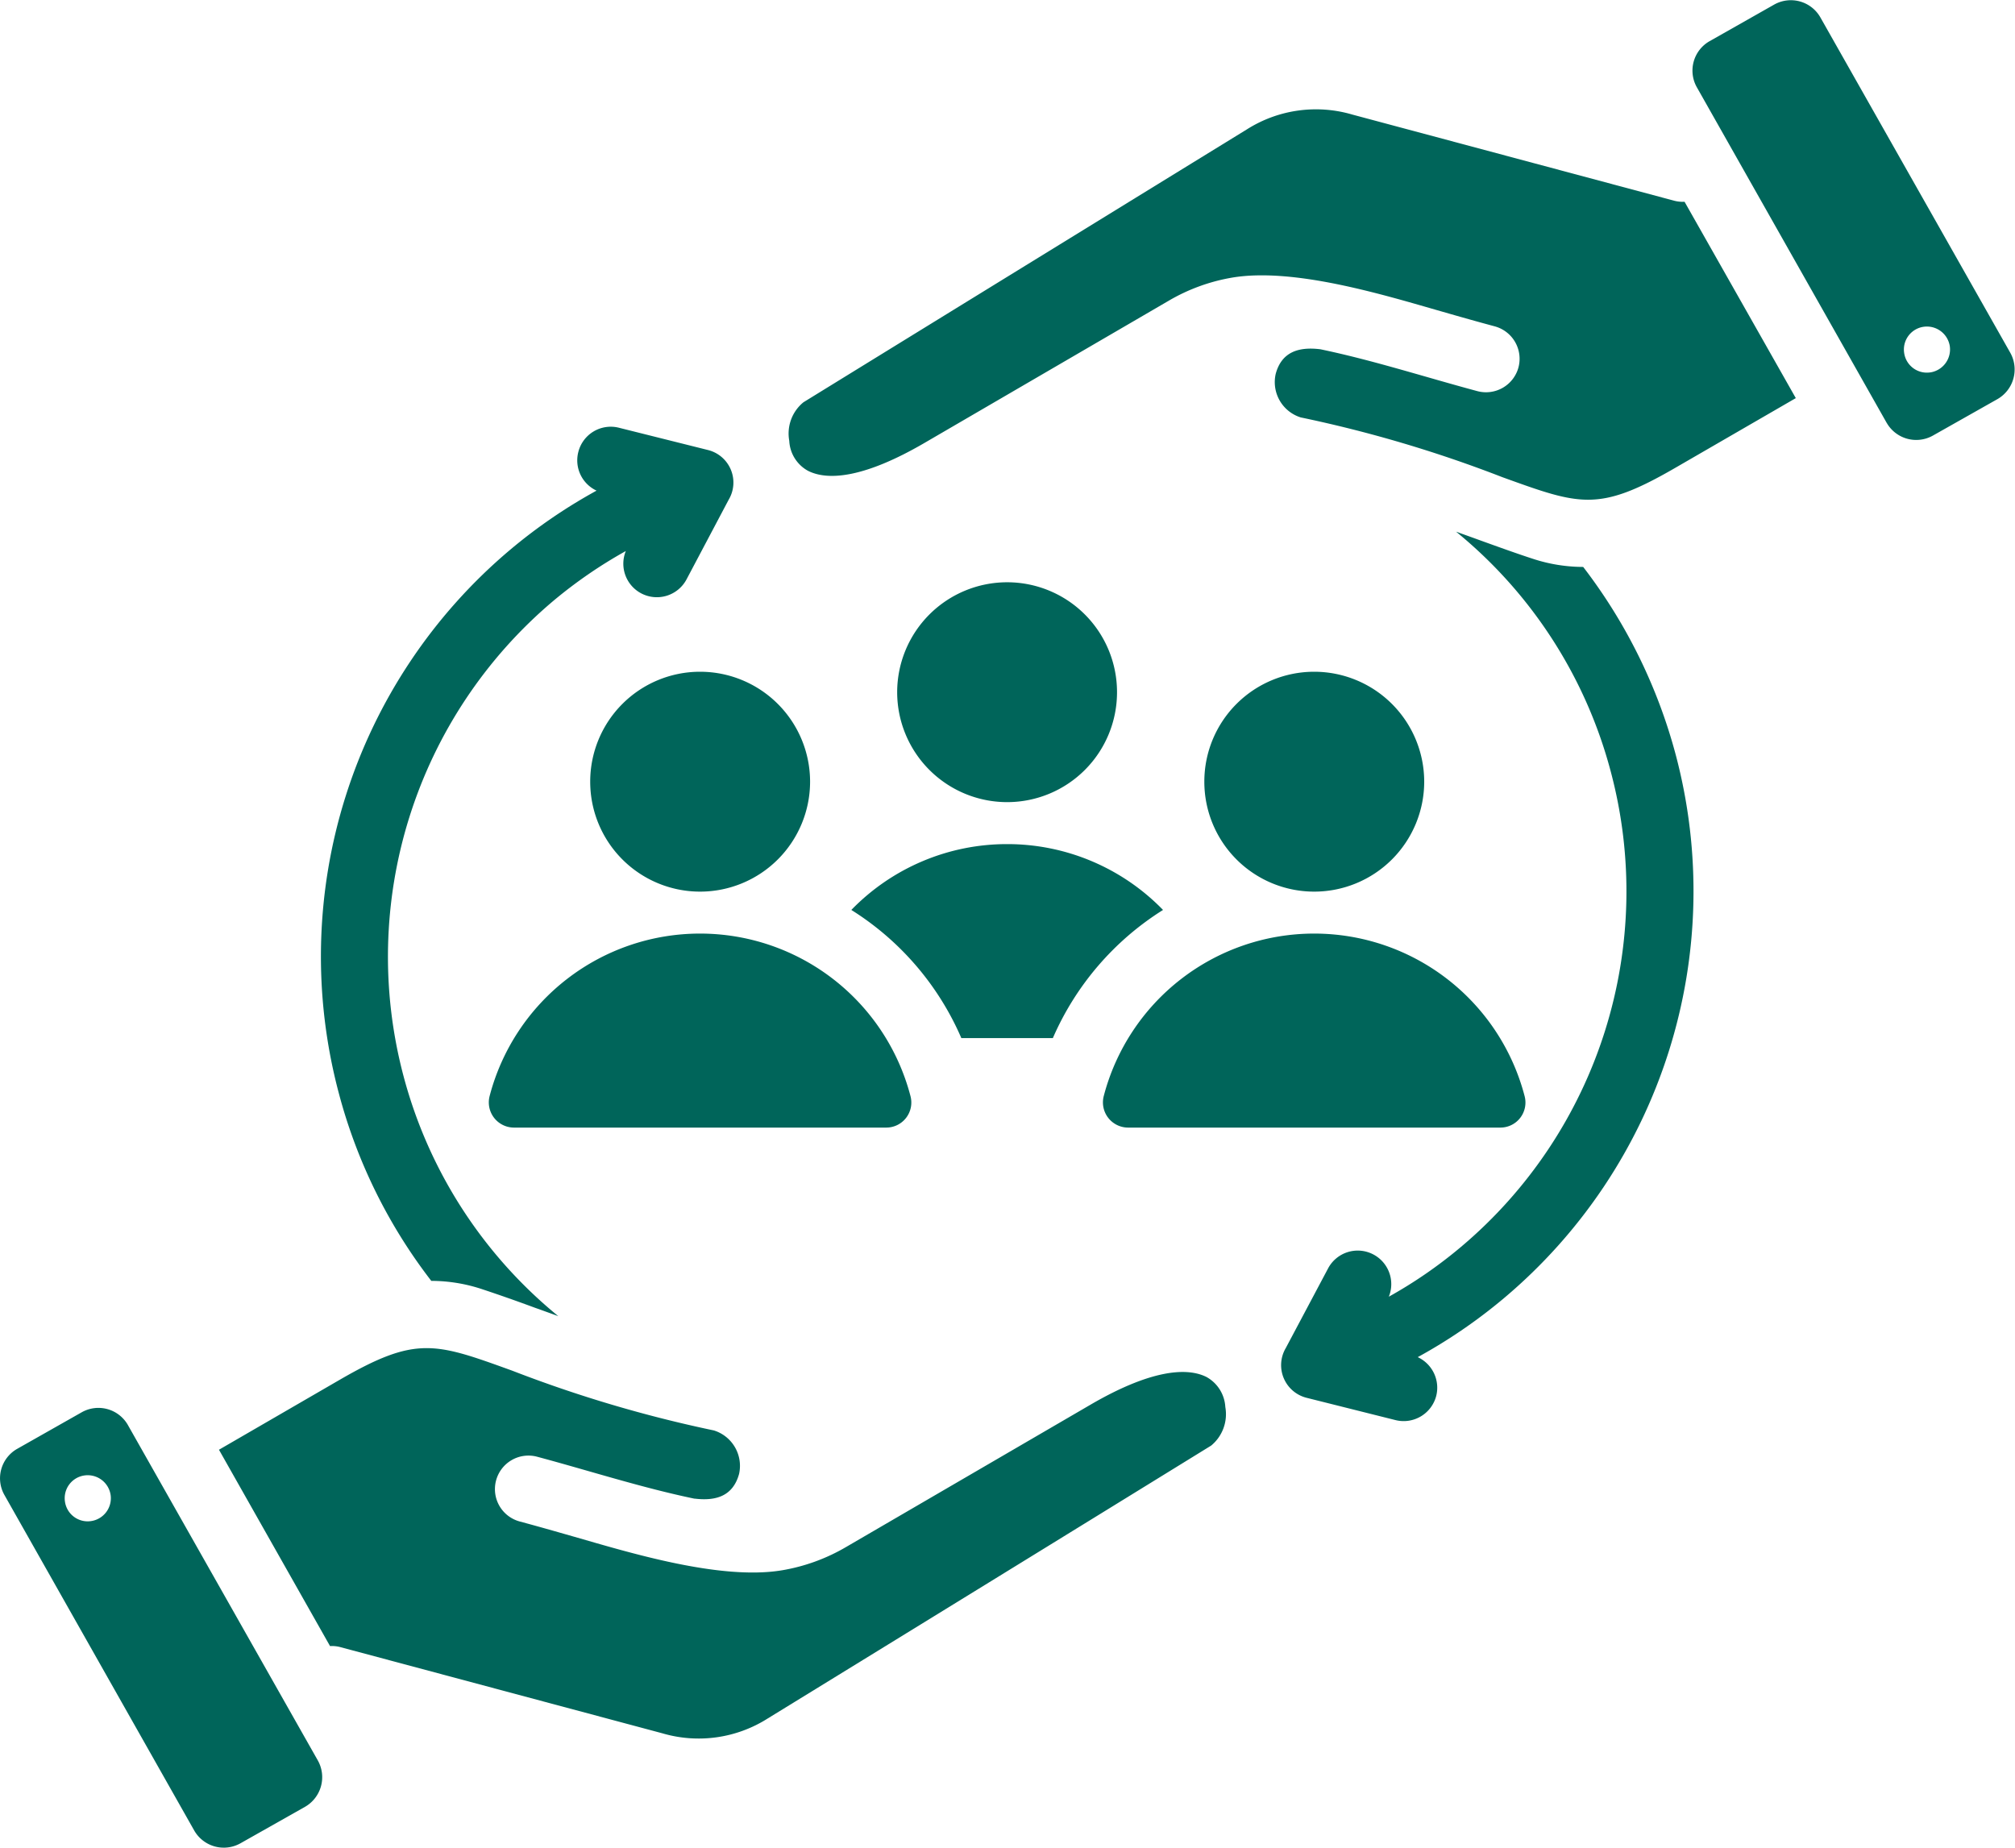
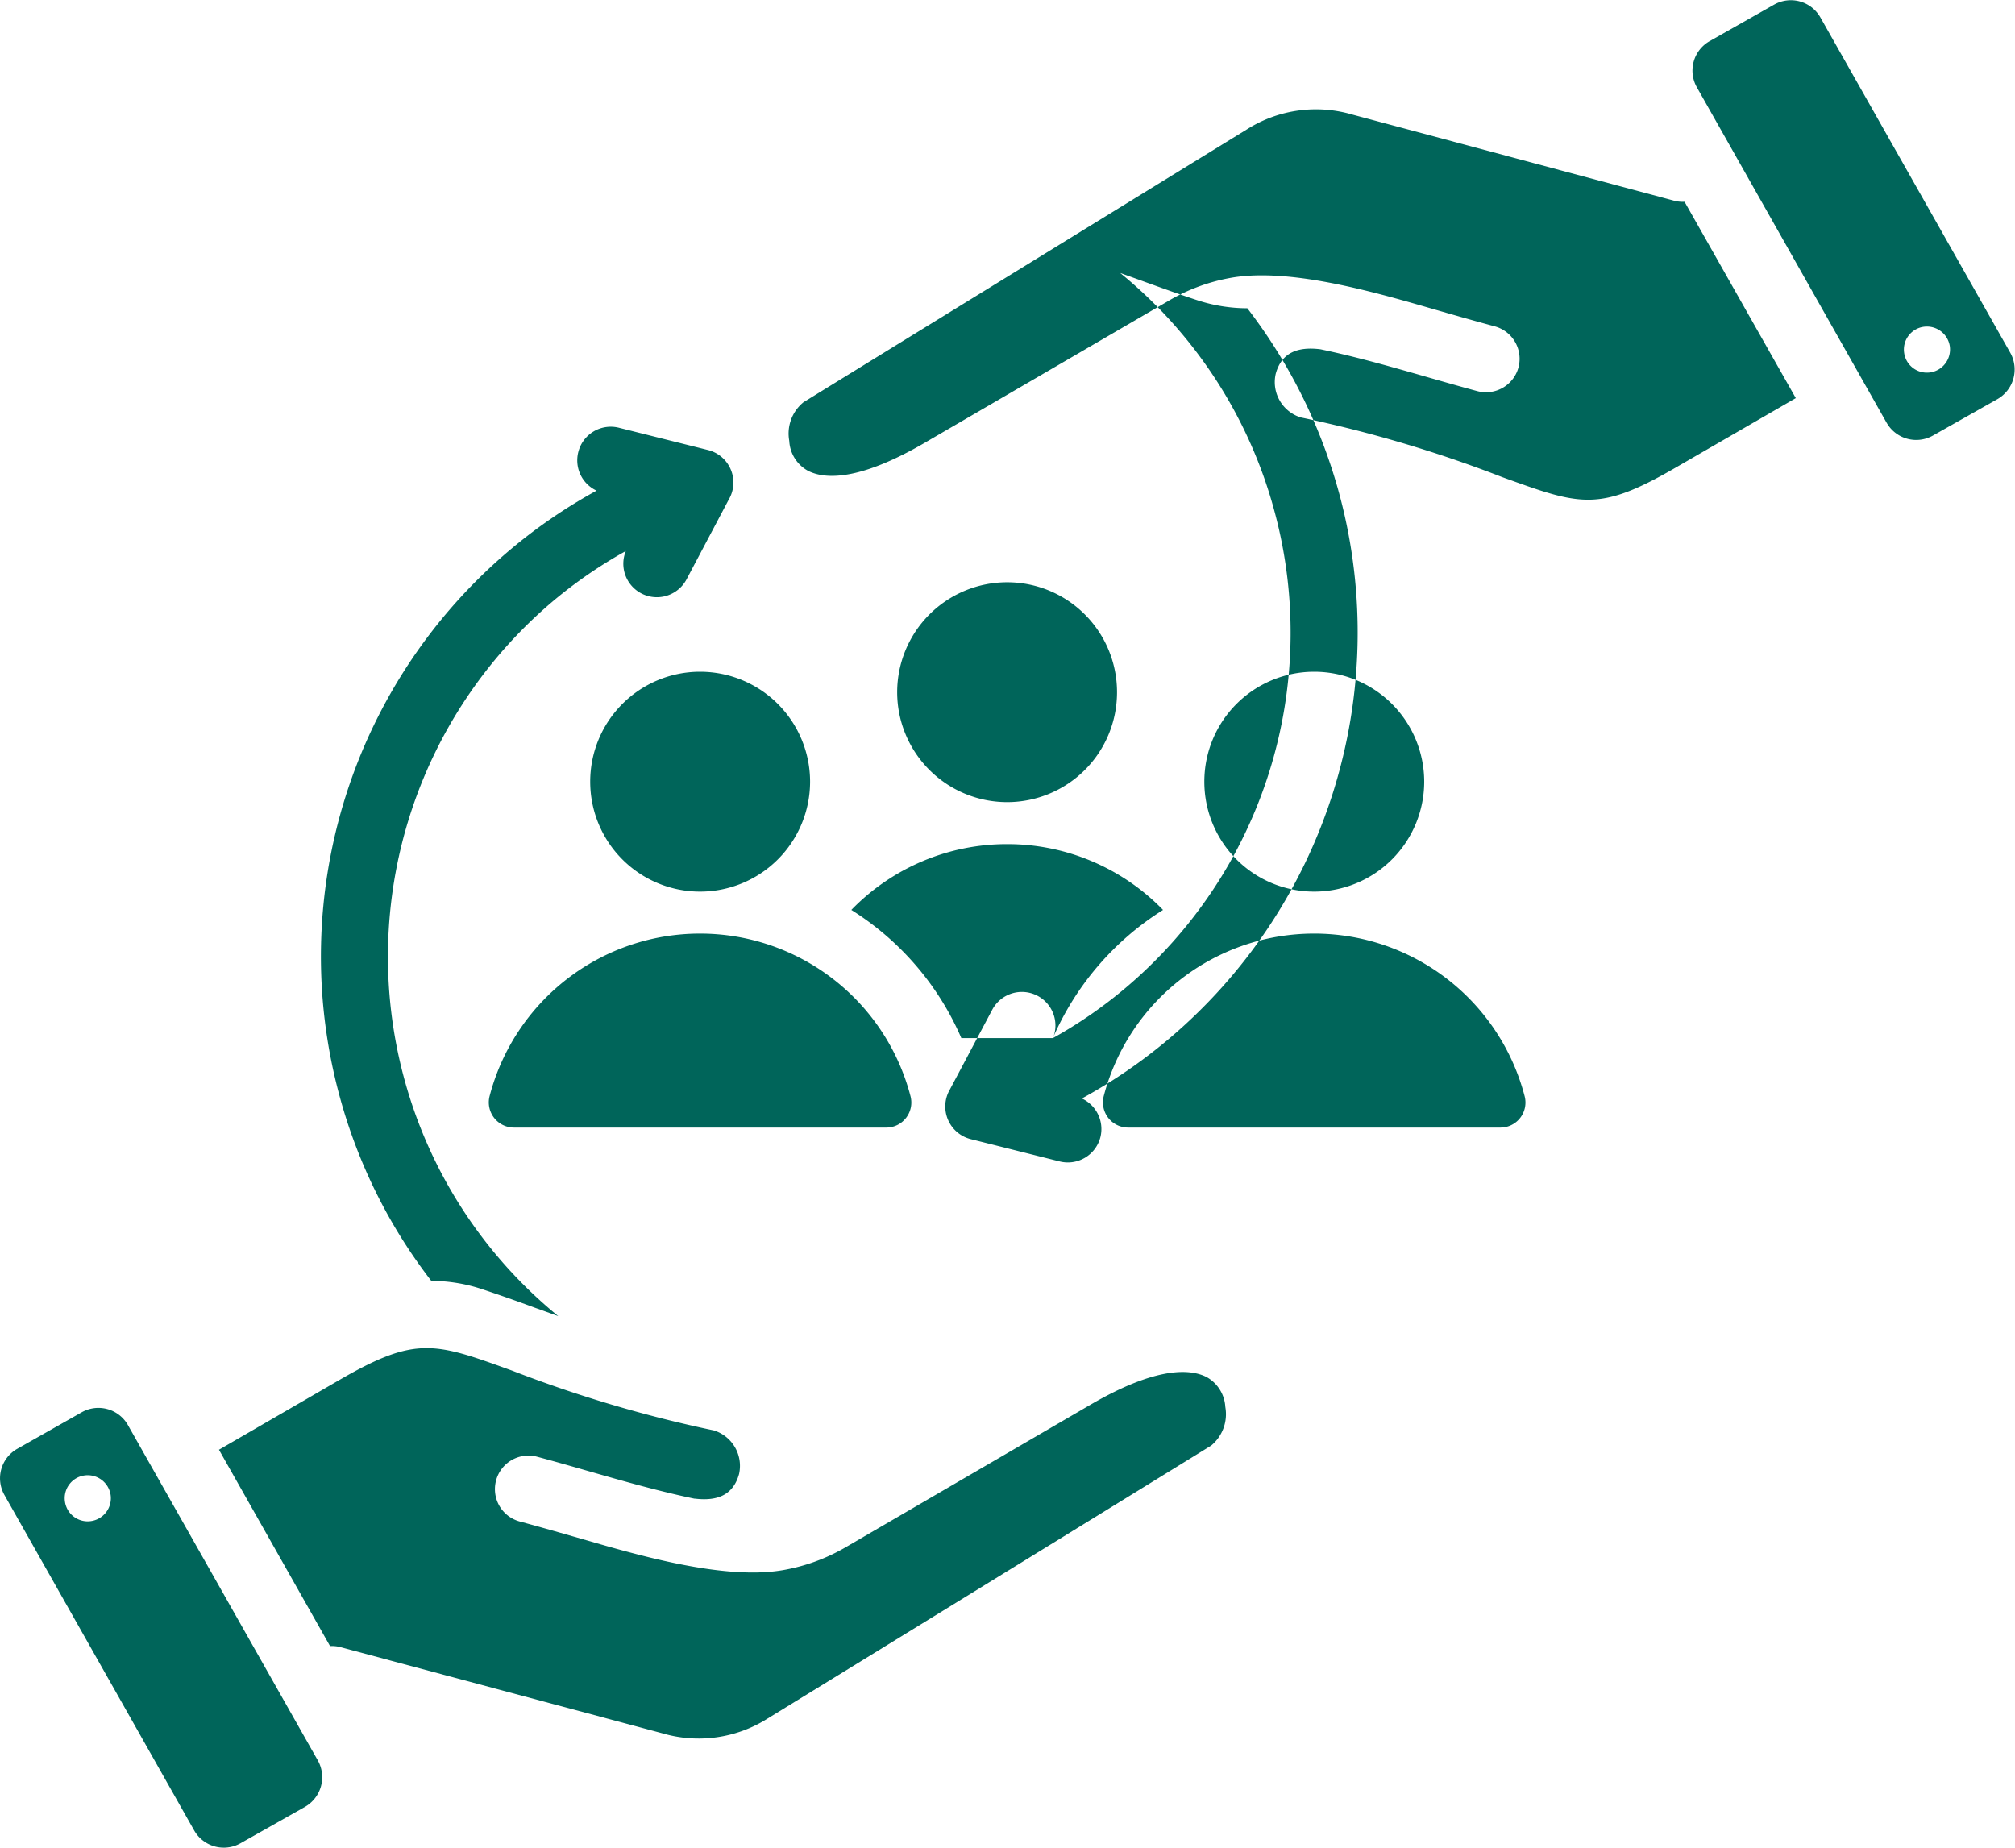
<svg xmlns="http://www.w3.org/2000/svg" width="79.967" height="73.333">
-   <path data-name="パス 15813" d="M5.077 56.561l7.539 13.315a1.356 1.356 0 01-.507 1.833L9.541 73.16a1.351 1.351 0 01-1.833-.508L.176 59.336a1.344 1.344 0 01.507-1.833l2.561-1.451a1.347 1.347 0 011.833.508m-1.728 2a.911.911 0 00-.771 1.038.91.91 0 001.034.773.917.917 0 00.778-1.038.92.92 0 00-1.041-.773m24.226.92c.84.1 1.513-.1 1.756-.981a1.472 1.472 0 00-1-1.726 51.17 51.17 0 01-8-2.371c-3.082-1.115-3.818-1.395-6.865.37L8.69 57.539l4.408 7.793a1.283 1.283 0 01.417.043l12.765 3.417a5.113 5.113 0 004.186-.586q8.809-5.411 17.6-10.832a1.615 1.615 0 00.562-1.53 1.453 1.453 0 00-.743-1.19c-.812-.411-2.277-.259-4.6 1.093l-9.7 5.648a7.474 7.474 0 01-2.541.927c-2.471.416-6.109-.715-8.337-1.353-.7-.2-1.4-.4-2.076-.581a1.33 1.33 0 01-.944-1.629 1.33 1.33 0 011.631-.942c2.076.556 4.137 1.226 6.241 1.664m47.314-42.7L67.342 3.466a1.344 1.344 0 01.507-1.833L70.41.182a1.348 1.348 0 011.833.508l7.539 13.315a1.357 1.357 0 01-.507 1.833l-2.568 1.451a1.351 1.351 0 01-1.833-.508m1.729-2a.922.922 0 00.777-1.038.92.92 0 00-1.041-.773.911.911 0 00-.771 1.037.91.91 0 001.035.773m-24.219-.92c-.84-.1-1.52.1-1.757.981a1.468 1.468 0 00.993 1.726 50.749 50.749 0 018 2.371c3.089 1.115 3.817 1.395 6.865-.37l4.783-2.767-4.415-7.793a1.348 1.348 0 01-.417-.043L53.671 4.548a5.118 5.118 0 00-4.186.586q-8.8 5.412-17.6 10.832a1.6 1.6 0 00-.562 1.531 1.434 1.434 0 00.743 1.189c.812.412 2.27.26 4.6-1.093l9.7-5.648a7.442 7.442 0 012.533-.927c2.479-.416 6.109.715 8.344 1.353.694.2 1.4.4 2.075.581a1.334 1.334 0 01.944 1.629 1.335 1.335 0 01-1.631.943c-2.076-.557-4.137-1.226-6.241-1.664m-28.711 5.615a1.326 1.326 0 01-.729-1.531 1.327 1.327 0 011.61-.968l3.541.886a1.33 1.33 0 01.819 1.968l-1.673 3.163a1.334 1.334 0 01-1.8.557 1.331 1.331 0 01-.611-1.68 18.459 18.459 0 00-2.881 1.982 18.476 18.476 0 00-5.942 18.852 18.367 18.367 0 006.143 9.533c-.319-.115-.625-.227-.931-.335a64.865 64.865 0 00-2.124-.746 6.42 6.42 0 00-1.985-.319 20.943 20.943 0 01-3.672-7.457 21.1 21.1 0 016.8-21.558 20.961 20.961 0 013.429-2.348m4.109 7.187a4.36 4.36 0 00-4.359 4.363 4.361 4.361 0 004.359 4.364 4.367 4.367 0 004.367-4.364 4.367 4.367 0 00-4.367-4.363m-7.379 18.092h14.765a.994.994 0 00.965-1.251 8.631 8.631 0 00-8.351-6.449 8.631 8.631 0 00-8.351 6.449 1 1 0 00.972 1.251m24.372 0H59.54a.994.994 0 00.965-1.251 8.631 8.631 0 00-8.351-6.449 8.631 8.631 0 00-8.351 6.449 1 1 0 00.972 1.251m7.379-18.092a4.367 4.367 0 014.367 4.363 4.367 4.367 0 01-4.367 4.364 4.361 4.361 0 01-4.359-4.364 4.36 4.36 0 014.359-4.363M39.971 23.11a4.366 4.366 0 00-4.366 4.363 4.366 4.366 0 004.366 4.363 4.36 4.36 0 004.359-4.363 4.36 4.36 0 00-4.359-4.363m1.812 18.092h-3.631a11.281 11.281 0 00-4.366-5.087 8.6 8.6 0 016.185-2.613 8.608 8.608 0 016.185 2.613 11.336 11.336 0 00-4.373 5.087m13.328 10.266a18.129 18.129 0 002.874-1.983 18.45 18.45 0 005.942-18.851 18.33 18.33 0 00-6.143-9.533c.319.115.631.226.93.335.784.283 1.493.539 2.131.746a6.418 6.418 0 001.985.319 21.169 21.169 0 013.673 7.457 21.107 21.107 0 01-6.81 21.559 20.944 20.944 0 01-3.429 2.347 1.338 1.338 0 01.736 1.53 1.335 1.335 0 01-1.617.969l-3.533-.886a1.336 1.336 0 01-.826-1.968l1.68-3.163a1.331 1.331 0 011.8-.557 1.331 1.331 0 01.611 1.68" fill="#00655a" fill-rule="evenodd" />
+   <path data-name="パス 15813" d="M5.077 56.561l7.539 13.315a1.356 1.356 0 01-.507 1.833L9.541 73.16a1.351 1.351 0 01-1.833-.508L.176 59.336a1.344 1.344 0 01.507-1.833l2.561-1.451a1.347 1.347 0 011.833.508m-1.728 2a.911.911 0 00-.771 1.038.91.91 0 001.034.773.917.917 0 00.778-1.038.92.92 0 00-1.041-.773m24.226.92c.84.1 1.513-.1 1.756-.981a1.472 1.472 0 00-1-1.726 51.17 51.17 0 01-8-2.371c-3.082-1.115-3.818-1.395-6.865.37L8.69 57.539l4.408 7.793a1.283 1.283 0 01.417.043l12.765 3.417a5.113 5.113 0 004.186-.586q8.809-5.411 17.6-10.832a1.615 1.615 0 00.562-1.53 1.453 1.453 0 00-.743-1.19c-.812-.411-2.277-.259-4.6 1.093l-9.7 5.648a7.474 7.474 0 01-2.541.927c-2.471.416-6.109-.715-8.337-1.353-.7-.2-1.4-.4-2.076-.581a1.33 1.33 0 01-.944-1.629 1.33 1.33 0 011.631-.942c2.076.556 4.137 1.226 6.241 1.664m47.314-42.7L67.342 3.466a1.344 1.344 0 01.507-1.833L70.41.182a1.348 1.348 0 011.833.508l7.539 13.315a1.357 1.357 0 01-.507 1.833l-2.568 1.451a1.351 1.351 0 01-1.833-.508m1.729-2a.922.922 0 00.777-1.038.92.92 0 00-1.041-.773.911.911 0 00-.771 1.037.91.91 0 001.035.773m-24.219-.92c-.84-.1-1.52.1-1.757.981a1.468 1.468 0 00.993 1.726 50.749 50.749 0 018 2.371c3.089 1.115 3.817 1.395 6.865-.37l4.783-2.767-4.415-7.793a1.348 1.348 0 01-.417-.043L53.671 4.548a5.118 5.118 0 00-4.186.586q-8.8 5.412-17.6 10.832a1.6 1.6 0 00-.562 1.531 1.434 1.434 0 00.743 1.189c.812.412 2.27.26 4.6-1.093l9.7-5.648a7.442 7.442 0 012.533-.927c2.479-.416 6.109.715 8.344 1.353.694.2 1.4.4 2.075.581a1.334 1.334 0 01.944 1.629 1.335 1.335 0 01-1.631.943c-2.076-.557-4.137-1.226-6.241-1.664m-28.711 5.615a1.326 1.326 0 01-.729-1.531 1.327 1.327 0 011.61-.968l3.541.886a1.33 1.33 0 01.819 1.968l-1.673 3.163a1.334 1.334 0 01-1.8.557 1.331 1.331 0 01-.611-1.68 18.459 18.459 0 00-2.881 1.982 18.476 18.476 0 00-5.942 18.852 18.367 18.367 0 006.143 9.533c-.319-.115-.625-.227-.931-.335a64.865 64.865 0 00-2.124-.746 6.42 6.42 0 00-1.985-.319 20.943 20.943 0 01-3.672-7.457 21.1 21.1 0 016.8-21.558 20.961 20.961 0 013.429-2.348m4.109 7.187a4.36 4.36 0 00-4.359 4.363 4.361 4.361 0 004.359 4.364 4.367 4.367 0 004.367-4.364 4.367 4.367 0 00-4.367-4.363m-7.379 18.092h14.765a.994.994 0 00.965-1.251 8.631 8.631 0 00-8.351-6.449 8.631 8.631 0 00-8.351 6.449 1 1 0 00.972 1.251m24.372 0H59.54a.994.994 0 00.965-1.251 8.631 8.631 0 00-8.351-6.449 8.631 8.631 0 00-8.351 6.449 1 1 0 00.972 1.251m7.379-18.092a4.367 4.367 0 014.367 4.363 4.367 4.367 0 01-4.367 4.364 4.361 4.361 0 01-4.359-4.364 4.36 4.36 0 014.359-4.363M39.971 23.11a4.366 4.366 0 00-4.366 4.363 4.366 4.366 0 004.366 4.363 4.36 4.36 0 004.359-4.363 4.36 4.36 0 00-4.359-4.363m1.812 18.092h-3.631a11.281 11.281 0 00-4.366-5.087 8.6 8.6 0 016.185-2.613 8.608 8.608 0 016.185 2.613 11.336 11.336 0 00-4.373 5.087a18.129 18.129 0 002.874-1.983 18.45 18.45 0 005.942-18.851 18.33 18.33 0 00-6.143-9.533c.319.115.631.226.93.335.784.283 1.493.539 2.131.746a6.418 6.418 0 001.985.319 21.169 21.169 0 013.673 7.457 21.107 21.107 0 01-6.81 21.559 20.944 20.944 0 01-3.429 2.347 1.338 1.338 0 01.736 1.53 1.335 1.335 0 01-1.617.969l-3.533-.886a1.336 1.336 0 01-.826-1.968l1.68-3.163a1.331 1.331 0 011.8-.557 1.331 1.331 0 01.611 1.68" fill="#00655a" fill-rule="evenodd" />
</svg>